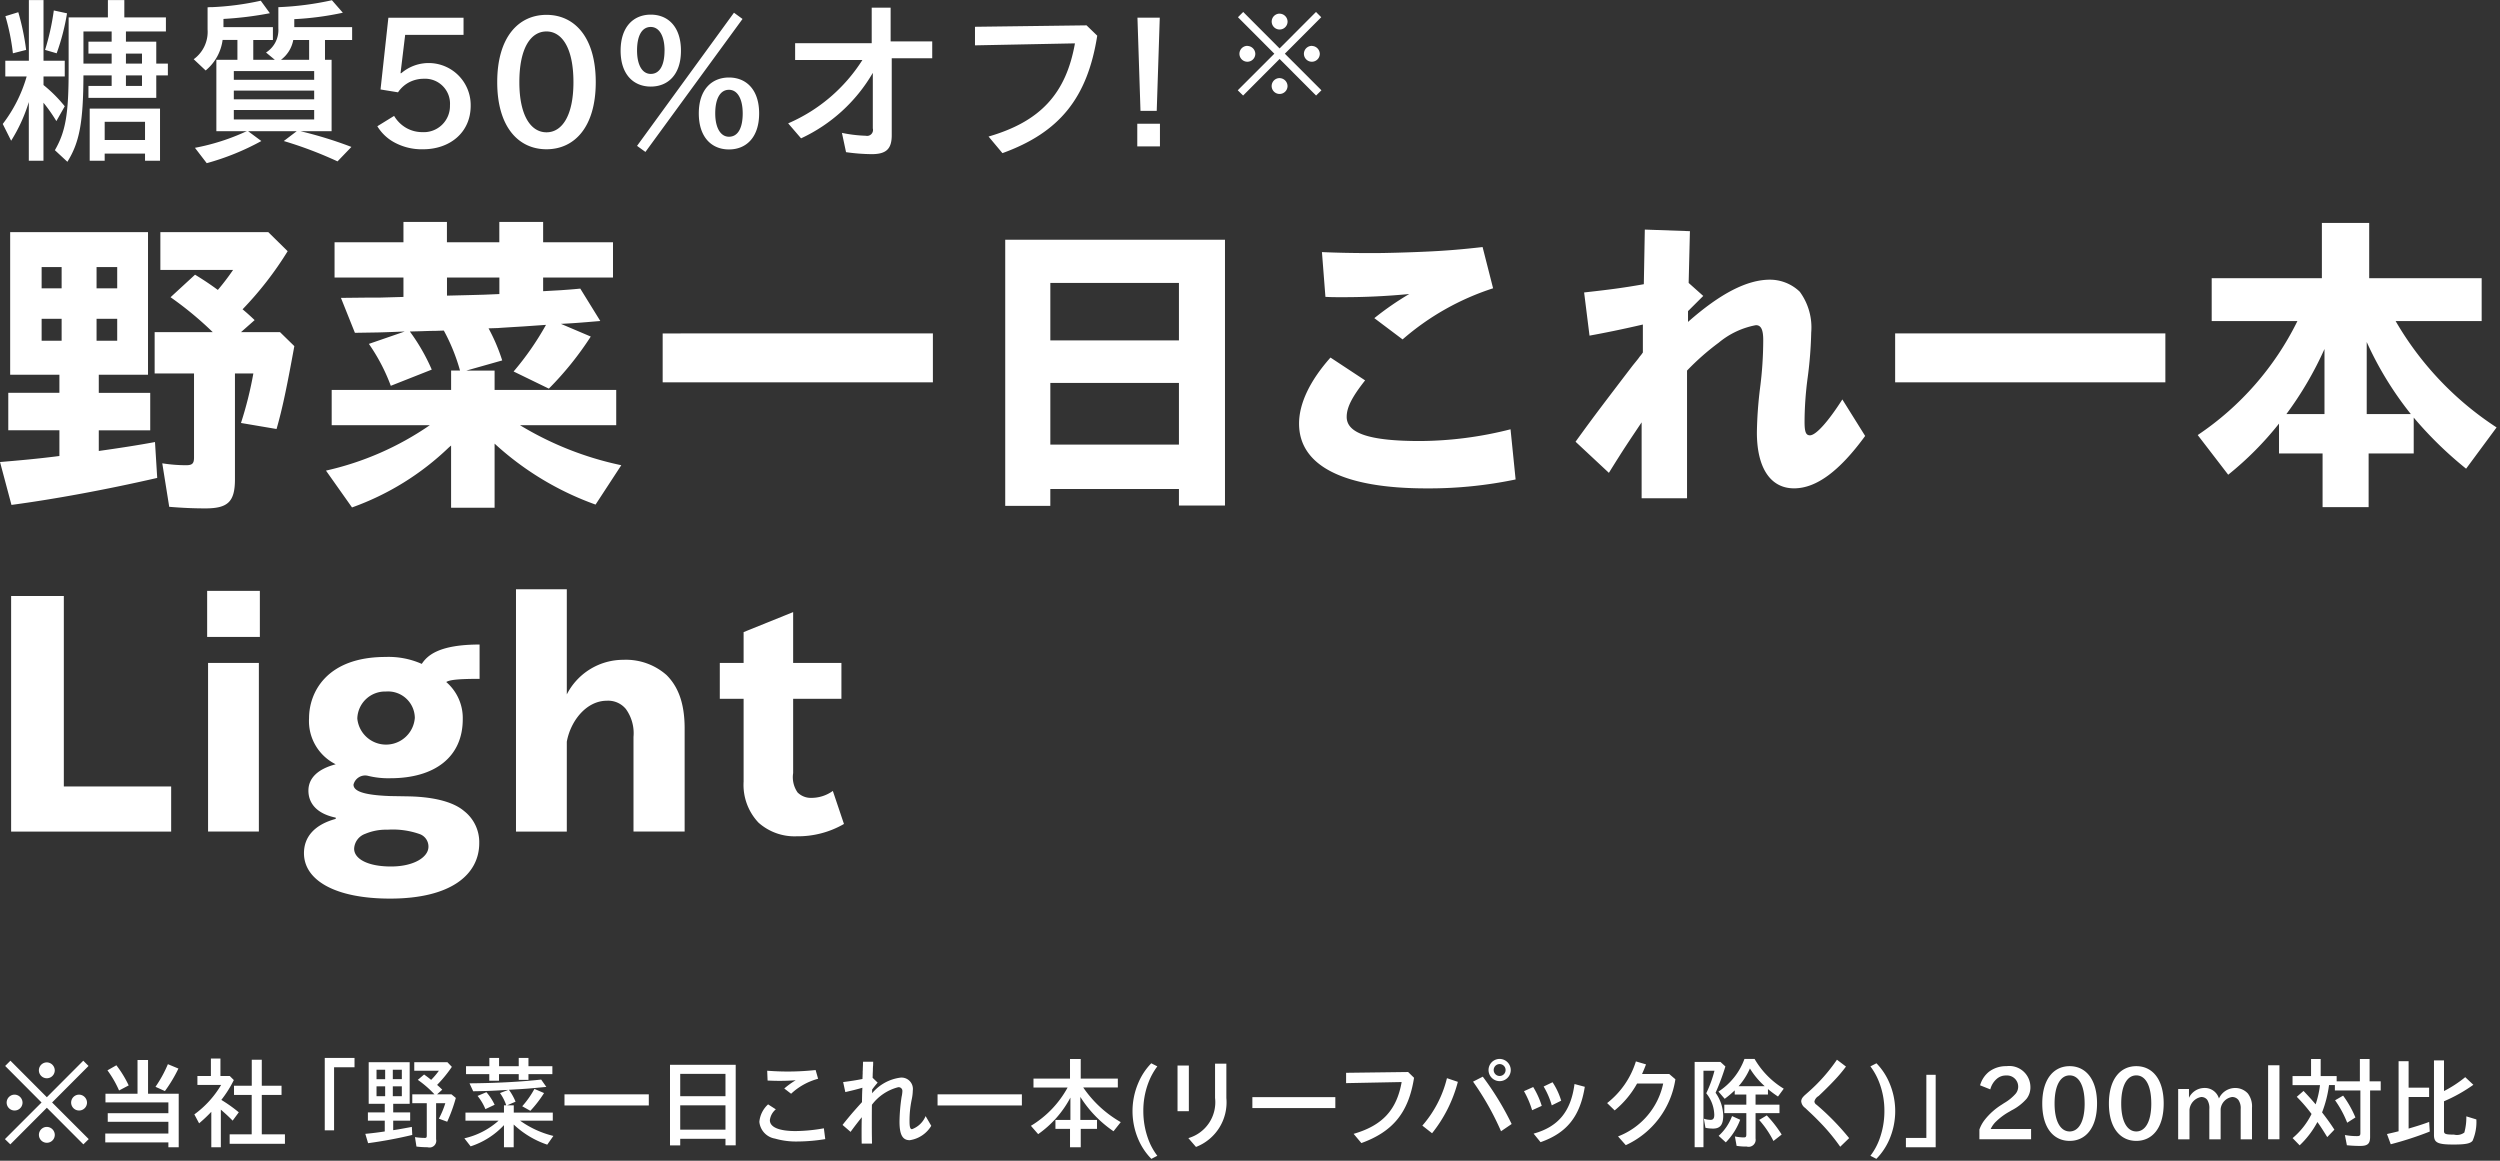
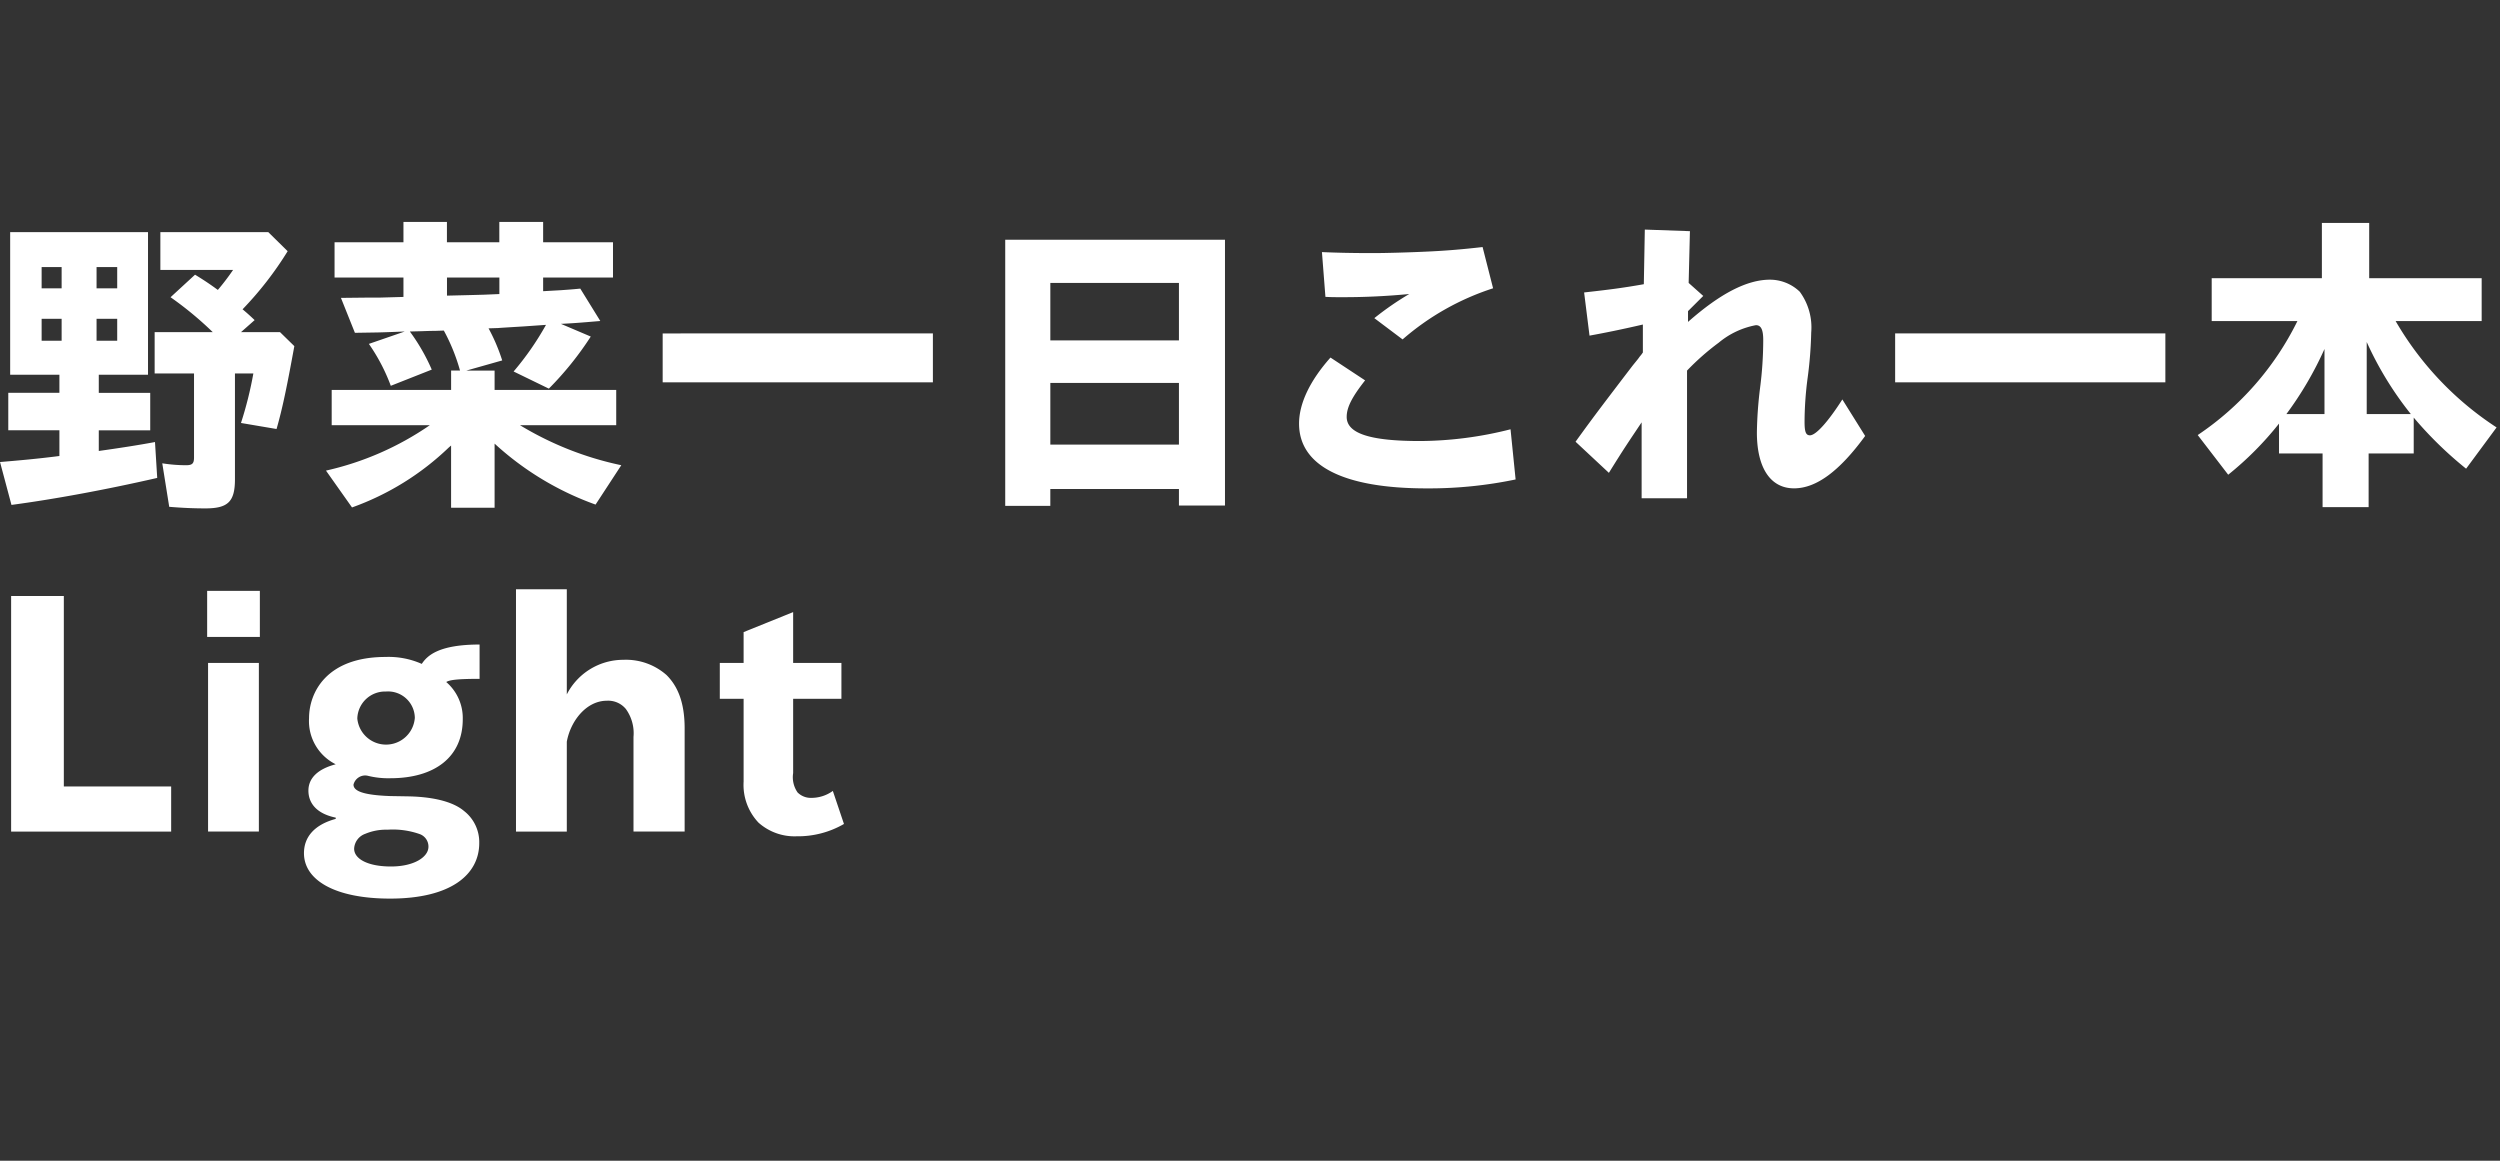
<svg xmlns="http://www.w3.org/2000/svg" id="btn_light" width="252" height="117" viewBox="0 0 252 117">
  <rect x="0" y="0" width="252" height="117" fill="#333333" stroke="none" />
  <defs>
    <style>
      .cls-1 {
        fill: #fff;
        fill-rule: evenodd;
      }
    </style>
  </defs>
-   <path id="_当社_野菜一日これ一本_リーフパック除く_200ml対比" data-name="※当社「野菜一日これ一本(リーフパック除く)」200ml対比" class="cls-1" d="M546.353,837.321l3.681-3.691,3.682,3.691,0.54-.53-3.692-3.692,3.672-3.681-0.53-.53-3.672,3.681-3.671-3.681-0.53.53L549.5,833.1l-3.691,3.692Zm3.691-1.76a0.8,0.8,0,1,0,.791.8A0.815,0.815,0,0,0,550.044,835.561Zm-3.251-3.252a0.8,0.8,0,1,0,.79.8A0.815,0.815,0,0,0,546.793,832.309Zm6.5,0a0.8,0.8,0,1,0,.79.8A0.815,0.815,0,0,0,553.3,832.309Zm-3.252-3.251a0.8,0.8,0,1,0,.791.8A0.815,0.815,0,0,0,550.044,829.058Zm9.133,3.161h-3.231v0.871h6.342v1.09h-6.112v0.87h6.112v1.181h-6.362v0.89h6.362v0.49h1.041v-5.392h-3.091v-3.4h-1.061v3.4Zm-0.89-.84a11.026,11.026,0,0,0-1.241-2.031l-0.9.511a10.591,10.591,0,0,1,1.17,2.03Zm3.651,0.57a14.115,14.115,0,0,0,1.361-2.27l-1.061-.441a12.381,12.381,0,0,1-1.25,2.281Zm5.637,1.871c0.56,0.49.79,0.7,1.19,1.11l0.62-.84a14.563,14.563,0,0,0-1.76-1.251,11.337,11.337,0,0,0,1.26-2l-0.41-.41h-0.94v-1.76h-0.961v1.76h-1.36v0.9h2.391a9.847,9.847,0,0,1-2.7,2.971l0.48,0.9a14.457,14.457,0,0,0,1.23-1.16v3.571h0.961V833.82Zm3.111-1.481v3.972h-2.221v0.95h5.572v-0.95H571.7v-3.972h1.991v-0.93H571.7v-2.621h-1.01v2.621H568.9v0.93h1.791Zm7.364-3.731v7.3h0.94v-6.362h2.061v-0.94h-3Zm6.049,4.622v0.87h-1.7v0.83h1.7v1.09c-0.72.11-1.41,0.191-1.96,0.241l0.28,0.94a44.175,44.175,0,0,0,4.451-.83l-0.04-.81c-0.7.129-1.16,0.22-1.88,0.33V834.93h1.71V834.1h-1.71v-0.87h1.66v-4.192h-4.131v4.192h1.62Zm-0.83-.761v-1h0.87v1h-0.87Zm0-1.72V829.8h0.87v0.951h-0.87Zm2.551-.951v0.951h-0.91V829.8h0.91Zm0,1.671v1h-0.91v-1h0.91Zm1.611-.65a10.425,10.425,0,0,1,1.68,1.46H586.87v0.89h1.461v3.252c0,0.2-.04.25-0.2,0.25a7.055,7.055,0,0,1-.99-0.08l0.149,0.95a9.152,9.152,0,0,0,1.131.07,0.68,0.68,0,0,0,.85-0.81v-3.632H590.2a8.626,8.626,0,0,1-.651,1.561l0.841,0.31a15.855,15.855,0,0,0,.87-2.4l-0.44-.361h-1.451l0.521-.47c-0.151-.15-0.391-0.38-0.521-0.48l0.03-.03,0.03-.03a13.43,13.43,0,0,0,1.431-1.761l-0.45-.47H587.07V829.9h2.481a7.2,7.2,0,0,1-.78.92c-0.28-.23-0.43-0.34-0.71-0.541Zm8.684,2.57v0.731h-3.881v0.81h3.341a7.725,7.725,0,0,1-3.451,1.781l0.63,0.81a7.934,7.934,0,0,0,3.361-2.14v2.23h0.98V835.32a9.241,9.241,0,0,0,3.382,2.031l0.62-.88a9.739,9.739,0,0,1-3.361-1.541h3.3v-0.81H597.1v-0.731h-0.68l0.861-.37a5.679,5.679,0,0,0-.671-1.2c1.621-.09,1.831-0.1,3.772-0.29l-0.521-.74c-2.06.23-4.621,0.36-7.222,0.38l0.37,0.8c1.681-.03,1.741-0.04,3.541-0.14l-0.84.32a4.4,4.4,0,0,1,.63,1.24h-0.22Zm-1.48-3.15v0.67h0.98v-0.67H597.6v0.58h0.98v-0.58h2.411v-0.8h-2.411v-0.83H597.6v0.83h-1.981v-0.83h-0.98v0.83h-2.351v0.8h2.351Zm0.54,3.091a5.638,5.638,0,0,0-.831-1.271l-0.89.38a5.342,5.342,0,0,1,.79,1.331Zm3.6,0.61a11.845,11.845,0,0,0,1.381-1.791l-0.971-.42a9.161,9.161,0,0,1-1.23,1.751Zm3.44-1.661V833.4h8.5v-1.121h-8.5Zm11.666,4.482h4.562v0.66h1.031V829.3h-6.623v8.123h1.03v-0.66Zm0-.921v-2.451h4.562v2.451h-4.562Zm0-3.371v-2.251h4.562v2.251h-4.562Zm13.649-2.64a26.688,26.688,0,0,1-2.831.15c-0.72,0-1.37-.031-2.051-0.08l0.04,0.99c0.511,0.02.761,0.03,1.211,0.03,0.58,0,1.08-.02,1.62-0.06a8.378,8.378,0,0,0-1.15.83l0.69,0.53a6.378,6.378,0,0,1,2.721-1.51Zm-4.792,3.46a2.72,2.72,0,0,0-.88,1.761,1.9,1.9,0,0,0,1.581,1.691,7.724,7.724,0,0,0,2.32.29,17.655,17.655,0,0,0,2.742-.24l-0.14-1.09a16.547,16.547,0,0,1-2.852.279c-1.67,0-2.591-.389-2.591-1.1a1.674,1.674,0,0,1,.6-1.09Zm10.476,3.952c-0.01-.44-0.01-0.42-0.01-0.59-0.01-.4-0.01-1.01-0.01-1.38v-0.2c0-.65,0-1.12.01-1.74a4.8,4.8,0,0,1,2.651-1.771,0.377,0.377,0,0,1,.42.41,3.124,3.124,0,0,1-.08.57,18.177,18.177,0,0,0-.21,2.5c0,1.31.31,1.861,1.03,1.861a3.052,3.052,0,0,0,2.171-1.45l-0.57-.981a2.367,2.367,0,0,1-1.371,1.321c-0.18,0-.25-0.221-0.25-0.8a10.423,10.423,0,0,1,.22-2.191,4.656,4.656,0,0,0,.11-0.9,1.15,1.15,0,0,0-1.21-1.31,4.443,4.443,0,0,0-2.891,1.58V831.8c0.21-.29.4-0.52,0.56-0.7l-0.51-.489c0.01-.16,0-0.08.01-0.251v-0.129c0.01-.18.02-0.341,0.02-0.55,0.01-.271.01-0.171,0.02-0.331,0.01-.32,0-0.21.01-0.36h-1.02v0.04l-0.011.04v0.17c-0.01.34-.01,0.15-0.02,0.61l-0.01.121v0.23l-0.01.14v0.129c-0.01.181-.01,0.121-0.01,0.181v0.079c-0.59.121-1.25,0.22-1.95,0.311l0.22,1.01c0.77-.18,1.11-0.26,1.72-0.44-0.01.24-.01,0.17-0.03,0.73v0.1c-0.01.26,0,.12-0.01,0.41v0.21c-0.64.711-.91,1.011-1.39,1.591-0.27.33-.38,0.46-0.57,0.71l0.81,0.7c0.41-.569.79-1.05,1.13-1.48-0.02.721-.02,1.11-0.02,1.421v0.48c0,0.11,0,.2.01,0.76h1.041Zm6.607-4.962V833.4h8.5v-1.121h-8.5Zm18.172-.69v-0.9h-3.741v-1.97h-1.081v1.97h-3.681v0.9h3.441a10.215,10.215,0,0,1-3.7,3.862l0.73,0.84a10.482,10.482,0,0,0,3.251-3.682v2.252H651.7v0.9h1.47v1.851h1.081V835.76h1.64v-0.9h-1.681v-2.322A11.814,11.814,0,0,0,657.554,836l0.73-.92a11.425,11.425,0,0,1-3.781-3.492h3.491Zm3.981,6.882a6.279,6.279,0,0,1-.931-1.72,8.189,8.189,0,0,1-.48-2.791,7.883,7.883,0,0,1,.48-2.771,6.622,6.622,0,0,1,.931-1.73l-0.611-.311a6.389,6.389,0,0,0-1.29,1.941,7.217,7.217,0,0,0,0,5.762,6.376,6.376,0,0,0,1.3,1.931Zm3.177-9.093h-1.141v4.6h1.141v-4.6Zm3.781-.19h-1.14v3.452a3.759,3.759,0,0,1-2.691,4.051l0.77,0.89a4.814,4.814,0,0,0,3.061-4.932v-3.461Zm2.621,3.371v1.1h8.363v-1.1h-8.363Zm15.7-2.531-6.252.08v1.041l5.6-.11c-0.5,2.821-1.941,4.381-4.842,5.222l0.781,0.93c3.2-1.16,4.761-3.091,5.311-6.582Zm3.914,0.621a11.36,11.36,0,0,1-2.48,4.781l0.98,0.771a13.906,13.906,0,0,0,2.6-5.182Zm2.631,0.35a27.983,27.983,0,0,1,2.821,5l1.071-.73a28.949,28.949,0,0,0-2.911-4.772Zm2.681-2.291a1.12,1.12,0,1,0,1.121,1.121A1.132,1.132,0,0,0,696.475,828.708Zm0,0.52a0.6,0.6,0,1,1-.6.6A0.6,0.6,0,0,1,696.475,829.228Zm2.453,2.731a9.245,9.245,0,0,1,.82,1.921l0.971-.44a8.344,8.344,0,0,0-.861-1.9Zm1.981-.47a8.047,8.047,0,0,1,.82,1.9l0.95-.47a7.027,7.027,0,0,0-.87-1.86Zm3.111-.25c-0.36,2.761-1.631,4.311-4.122,5l0.7,0.861c2.651-.931,3.981-2.591,4.461-5.582Zm5.17,6.162a8.734,8.734,0,0,0,5-6.642l-0.62-.53H710.83c0.17-.391.21-0.471,0.4-0.971l-1.02-.3a8.507,8.507,0,0,1-2.9,4.2l0.76,0.74a9.368,9.368,0,0,0,2.261-2.711h2.631a7.324,7.324,0,0,1-4.552,5.332Zm14.332-5.652a10.647,10.647,0,0,0,1.011.75l0.58-.79a8.517,8.517,0,0,1-2.941-3h-1.02A6.584,6.584,0,0,1,718.531,832l0.63,0.73a10.4,10.4,0,0,0,1.01-.85v0.42h1.171v1.02h-2.221v0.851h2.221v2.141c0,0.24-.05.31-0.251,0.31a4.644,4.644,0,0,1-.9-0.1l0.17,0.95a6.207,6.207,0,0,0,1.021.07,0.709,0.709,0,0,0,.89-0.81V834.17h2.411v-0.851h-2.411V832.3h1.25v-0.55Zm-0.33-.29h-2.631a6.708,6.708,0,0,0,1.141-1.791,7.9,7.9,0,0,0,1.44,1.741Zm-7.062-2.451v8.6h0.89V829.9h1.11a11.979,11.979,0,0,1-.83,2.27,3.584,3.584,0,0,1,.81,2.171c0,0.36-.11.51-0.37,0.51a2.219,2.219,0,0,1-.68-0.12l0.16,0.92a3.719,3.719,0,0,0,.77.08c0.711,0,1.021-.389,1.021-1.3a4.12,4.12,0,0,0-.771-2.311,23.078,23.078,0,0,0,.991-2.651l-0.5-.46h-2.6Zm3.141,8.113a6.508,6.508,0,0,0,1.45-2.281l-0.82-.37a5.08,5.08,0,0,1-1.35,1.991Zm5.632-.79a12.117,12.117,0,0,0-1.5-1.931l-0.77.461a9.7,9.7,0,0,1,1.441,2.12Zm5.572-7.543a17.389,17.389,0,0,1-2.942,3.311l-0.09.08-0.08.07-0.09.08a2,2,0,0,0-.25.26,0.688,0.688,0,0,0-.15.39,0.919,0.919,0,0,0,.4.67c0.39,0.371.39,0.371,0.521,0.491,0.45,0.42.89,0.87,1.25,1.25a19.617,19.617,0,0,1,1.761,2.171l0.9-.87a25.451,25.451,0,0,0-3.281-3.361,0.425,0.425,0,0,1-.22-0.33,0.853,0.853,0,0,1,.42-0.551c0.44-.41,1.13-1.09,1.57-1.56a14.548,14.548,0,0,0,1.191-1.411Zm3.373,9.683,0.6,0.311a6.376,6.376,0,0,0,1.3-1.931,7.217,7.217,0,0,0,0-5.762,6.389,6.389,0,0,0-1.29-1.941l-0.61.311a6.649,6.649,0,0,1,.93,1.73,7.883,7.883,0,0,1,.48,2.771,8.189,8.189,0,0,1-.48,2.791A6.3,6.3,0,0,1,733.848,838.471Zm5.639-8.162v6.362h-2.06v0.94h3v-7.3h-0.941Zm10.558,6.5V835.77h-4.071a2.479,2.479,0,0,1,.57-0.78,6.235,6.235,0,0,1,1.321-.97l0.2-.12a5.065,5.065,0,0,0,1.53-1.181,1.871,1.871,0,0,0,.38-1.22,2.127,2.127,0,0,0-2.4-2.061,2.836,2.836,0,0,0-1.771.56,2.676,2.676,0,0,0-.9,1.371l1.03,0.41a2.063,2.063,0,0,1,.64-1.051,1.379,1.379,0,0,1,.971-0.349,1.124,1.124,0,0,1,.94,1.84,4.612,4.612,0,0,1-1.161.941l-0.24.159a6.655,6.655,0,0,0-1.69,1.5,3.438,3.438,0,0,0-.56,1.01v0.981h5.211Zm6.648-3.6c0-2.521-1.19-3.771-2.761-3.771s-2.761,1.25-2.761,3.771,1.191,3.762,2.761,3.762S756.693,835.72,756.693,833.209Zm-1.25,0c0,1.9-.65,2.811-1.511,2.811s-1.52-.91-1.52-2.811c0-1.93.65-2.841,1.52-2.841S755.443,831.279,755.443,833.209Zm7.968,0c0-2.521-1.19-3.771-2.761-3.771s-2.761,1.25-2.761,3.771,1.191,3.762,2.761,3.762S763.411,835.72,763.411,833.209Zm-1.25,0c0,1.9-.65,2.811-1.511,2.811s-1.52-.91-1.52-2.811c0-1.93.65-2.841,1.52-2.841S762.161,831.279,762.161,833.209Zm10.151,3.6V833.64a2.145,2.145,0,0,0-.42-1.451,1.718,1.718,0,0,0-1.3-.55,1.794,1.794,0,0,0-1.611,1.06,1.48,1.48,0,0,0-1.521-1.06,1.724,1.724,0,0,0-1.5.99v-0.89h-1.09v5.072h1.14V833.84a1.44,1.44,0,0,1,1.17-1.291,0.73,0.73,0,0,1,.631.3,1.559,1.559,0,0,1,.2.921v3.041h1.14V833.76a1.371,1.371,0,0,1,1.141-1.211,0.778,0.778,0,0,1,.66.311,1.457,1.457,0,0,1,.22.91v3.041h1.14Zm2.766,0v-7.463h-1.141v7.463h1.141Zm4.088-5.462a9.6,9.6,0,0,1-.44,1.94c-0.35-.42-0.85-0.97-1.22-1.35l-0.681.591a15.742,15.742,0,0,1,1.491,1.73,7.488,7.488,0,0,1-1.911,2.431l0.711,0.73a9.153,9.153,0,0,0,1.79-2.351c0.33,0.461.56,0.821,0.991,1.521l0.72-.751c-0.36-.56-0.68-1.01-1.241-1.74a11.727,11.727,0,0,0,.7-2.751h0.59v0.54h2.571v4.292c0,0.25-.07.31-0.33,0.31a6.549,6.549,0,0,1-1.231-.11l0.2,1.03a13.071,13.071,0,0,0,1.331.07c0.77,0,1.01-.22,1.01-0.91v-4.682h1.071v-0.92h-1.121v-2.251h-0.98v2.251h-2.341v-0.531h-1.611v-1.72h-0.97v1.72H776.4v0.911h2.771Zm3.572,3.261a10.71,10.71,0,0,0-1.241-2.2l-0.81.47a10.5,10.5,0,0,1,1.22,2.261Zm5.357-2.061h2.071v-0.94H788.1v-2.671h-1.01V836c-0.5.129-.611,0.15-1.171,0.279l0.38,1.031a34.161,34.161,0,0,0,3.932-1.28l-0.06-.971c-0.65.241-1.151,0.4-2.071,0.67v-3.181Zm3.571,0.43a15.727,15.727,0,0,0,2.961-1.66l-0.82-.771a11.879,11.879,0,0,1-2.141,1.4v-3.091h-1.01v7.523c0,0.78.38,0.96,1.981,0.96,1.2,0,1.69-.1,1.91-0.38a4.724,4.724,0,0,0,.381-2.151l-1.011-.31a5.747,5.747,0,0,1-.2,1.63,1.23,1.23,0,0,1-1.04.211c-0.841,0-1.011-.061-1.011-0.351v-3.011Z" transform="translate(-545.312 -721.969)" />
  <path id="野菜一日これ一本_Light" data-name="野菜一日これ一本 Light" class="cls-1" d="M551.3,759.74v1.825h-5.153v3.777H551.3v2.592c-2.24.288-4.1,0.448-5.985,0.608l1.152,4.322c4.321-.577,9.539-1.537,14.692-2.721l-0.224-3.617c-1.7.32-3.809,0.64-5.666,0.9v-2.08h5.186v-3.777h-5.186V759.74h4.962V745.369H546.337V759.74H551.3Zm-1.792-3.425v-2.208h2.016v2.208h-2.016Zm0-5.281v-2.145h2.016v2.145h-2.016Zm7.618-2.145v2.145h-2.081v-2.145h2.081Zm0,5.218v2.208h-2.081v-2.208h2.081Zm5.377-2.177a34.469,34.469,0,0,1,4.257,3.521H560.9v4.161h3.969v8.482c0,0.608-.192.769-0.8,0.769a15.182,15.182,0,0,1-2.4-.193l0.7,4.386c1.217,0.1,2.369.159,3.649,0.159,2.273,0,2.977-.672,2.977-2.945V759.612h1.856a37.909,37.909,0,0,1-1.248,4.993l3.585,0.608c0.608-2.112,1.056-4.321,1.793-8.354l-1.441-1.408h-3.937l1.377-1.216c-0.577-.545-0.833-0.768-1.217-1.089a34.321,34.321,0,0,0,4.545-5.857l-1.952-1.92H561.477v3.809h7.33a24.348,24.348,0,0,1-1.536,2.016c-0.833-.608-1.409-0.993-2.3-1.536Zm28.281,7.394v1.953H578.746v3.552h9.891a29.963,29.963,0,0,1-10.467,4.577l2.625,3.713a27.361,27.361,0,0,0,9.763-6.049l0.224-.192v6.274h4.385v-6.466a29.982,29.982,0,0,0,10.178,6.145l2.593-3.968a32.58,32.58,0,0,1-10.211-4.034h9.7v-3.552H595.167v-1.953h-2.849l3.617-1.024a18.5,18.5,0,0,0-1.376-3.233l0.96-.032c0.416-.032.96-0.064,2.529-0.16l2.3-.16a28.894,28.894,0,0,1-3.265,4.7l3.553,1.728a32.164,32.164,0,0,0,4.225-5.249l-3.008-1.28c1.28-.065,1.76-0.1,3.969-0.288l-2.017-3.265c-1.024.1-1.536,0.128-1.952,0.16l-1.793.1v-1.376h7.042v-3.554h-7.042v-2.048h-4.417v2.048h-5.281v-2.048H585.98v2.048h-6.945v3.554h6.945V751.9l-2.3.064h-1.024l-2.977.032,1.408,3.521,1.985-.032c0.352,0,1.344-.032,3.04-0.1l-3.617,1.248a18.8,18.8,0,0,1,2.209,4.225l4.129-1.632a19.667,19.667,0,0,0-2.208-3.841l1.216-.032c0.832-.032,1.184-0.032,1.344-0.032l0.864-.032a19.115,19.115,0,0,1,1.633,4.033h-0.9Zm-0.416-9.378h5.281v1.664l-1.537.064-1.152.032-1.28.032-1.312.032v-1.824Zm21.741,5.633v4.929h27.239v-4.929H612.107Zm39.077,15.684h12.963v1.664h4.641v-26.79H646.639V772.96h4.545v-1.7Zm0-4.481v-6.21h12.963v6.21H651.184Zm0-10.5V750.49h12.963v5.793H651.184Zm43.571-9.41c-1.984.224-3.713,0.384-6.113,0.48-1.409.064-3.681,0.128-4.705,0.128H683.3c-1.536,0-3.233-.032-4.737-0.1l0.352,4.513c0.64,0.032.9,0.032,1.569,0.032a68.44,68.44,0,0,0,6.881-.32,29.642,29.642,0,0,0-3.521,2.433l2.849,2.144a26.086,26.086,0,0,1,9.123-5.153Zm-15.332,11.139c-2.08,2.336-3.168,4.64-3.168,6.657,0,4.257,4.481,6.53,12.835,6.53a42.668,42.668,0,0,0,8.994-.9l-0.512-5.057a37.6,37.6,0,0,1-9.122,1.184c-5.058,0-7.394-.768-7.394-2.433,0-.96.544-2.017,1.856-3.681Zm31.684-12.9-0.1,5.506c-2.145.384-3.713,0.576-6.018,0.832l0.544,4.353c1.569-.288,3.169-0.608,5.378-1.12V757.5l-0.16.225-0.16.192-0.161.224-0.544.672c-1.568,2.048-1.536,2.016-2.368,3.105-1.409,1.856-2.145,2.848-3.393,4.577l3.361,3.137c1.568-2.529,1.952-3.074,3.3-5.09v7.65h4.577V759.324a25.07,25.07,0,0,1,3.2-2.817,8.2,8.2,0,0,1,3.745-1.761c0.512,0,.736.449,0.736,1.5a37.7,37.7,0,0,1-.32,4.834,40.679,40.679,0,0,0-.32,4.481c0,3.585,1.376,5.633,3.745,5.633,2.24,0,4.577-1.728,7.169-5.281l-2.3-3.681c-1.408,2.208-2.657,3.617-3.265,3.617-0.416,0-.544-0.353-0.544-1.377a34.359,34.359,0,0,1,.32-4.481,40.773,40.773,0,0,0,.352-4.513,6.079,6.079,0,0,0-1.152-4.1,4.339,4.339,0,0,0-3.009-1.217c-2.3,0-4.993,1.377-8.258,4.258v-1.089L717,751.8l-1.472-1.312,0.128-5.217Zm25.233,10.467v4.929h27.239v-4.929H736.34Zm38.7,12.1h4.386v5.41h4.641v-5.41h4.545v-3.617a38.481,38.481,0,0,0,5.281,5.153l3.073-4.16a31.813,31.813,0,0,1-10.178-10.723h8.674v-4.322H784.127V744.44h-4.769v5.569H768.251v4.322h8.642a29.525,29.525,0,0,1-10.051,11.491l3.073,4a32.462,32.462,0,0,0,5.121-5.154v3.009Zm4.578-3.969h-3.841a35.07,35.07,0,0,0,3.841-6.562v6.562Zm4.257,0v-7.266a34.032,34.032,0,0,0,4.449,7.266h-4.449ZM562.565,805.791v-4.545H551.746v-19.2h-5.313v23.75h16.132Zm8.941-19.621v-4.641h-5.313v4.641h5.313Zm-0.1,19.621v-17h-5.121v17h5.121Zm22.246-18.853c-4.225,0-5.313,1.184-5.825,1.952a8.226,8.226,0,0,0-3.649-.7c-5.954,0-7.714,3.584-7.714,6.177a4.859,4.859,0,0,0,2.688,4.641c-1.824.48-2.752,1.408-2.752,2.656,0,1.185.736,2.305,2.752,2.722v0.127c-2.112.576-3.2,1.793-3.2,3.458,0,2.72,3.136,4.577,8.674,4.577,6.21,0,8.994-2.465,8.994-5.6a3.977,3.977,0,0,0-1.536-3.233c-0.864-.736-2.561-1.408-5.57-1.472l-1.888-.032c-2.721-.1-3.681-0.512-3.681-1.152a1.214,1.214,0,0,1,1.408-.9,8.522,8.522,0,0,0,2.305.256c4.449,0,7.3-2.112,7.3-5.953a4.785,4.785,0,0,0-1.665-3.745c0.353-.224,1.217-0.32,3.361-0.32v-3.457Zm-6.529,7.426a2.909,2.909,0,0,1-5.794.032,2.8,2.8,0,0,1,2.881-2.721A2.7,2.7,0,0,1,587.127,794.364Zm1.376,12.963c0,1.025-1.44,1.985-3.777,1.985s-3.713-.768-3.713-1.793a1.672,1.672,0,0,1,1.12-1.5,5.364,5.364,0,0,1,2.241-.416,8.15,8.15,0,0,1,3.265.448A1.337,1.337,0,0,1,588.5,807.327Zm25.825-1.536v-10.4c0-2.624-.7-4.257-1.825-5.377a6.176,6.176,0,0,0-4.353-1.536,6.39,6.39,0,0,0-5.7,3.488V781.368h-5.122v24.423h5.122v-9.059c0.384-2.112,1.984-4.129,4.033-4.129a2.307,2.307,0,0,1,1.92.833,4.169,4.169,0,0,1,.769,2.816v9.539h5.153Zm16.059-.768-1.121-3.329a3.674,3.674,0,0,1-2.176.7,1.881,1.881,0,0,1-1.376-.544,2.685,2.685,0,0,1-.449-1.952v-7.491h4.866v-3.617h-4.866v-5.121l-4.993,2.016v3.105h-2.4v3.617h2.4v8.355a5.534,5.534,0,0,0,1.5,4.128,5.454,5.454,0,0,0,3.841,1.377A9.258,9.258,0,0,0,630.387,805.023Z" transform="translate(-545.312 -721.969)" />
  <g id="糖質50_オフ_" data-name="糖質50%オフ!">
-     <path id="_" data-name="※" class="cls-1" d="M670.617,731.6l3.678-3.688,3.678,3.688,0.54-.53-3.688-3.688,3.668-3.678-0.53-.53-3.668,3.678-3.668-3.678-0.529.53,3.667,3.678-3.687,3.688Zm3.688-1.76a0.8,0.8,0,1,0,.79.8A0.814,0.814,0,0,0,674.305,729.844Zm-3.248-3.248a0.8,0.8,0,1,0,.79.8A0.814,0.814,0,0,0,671.057,726.6Zm6.5,0a0.8,0.8,0,1,0,.79.8A0.814,0.814,0,0,0,677.553,726.6Zm-3.248-3.248a0.8,0.8,0,1,0,.79.8A0.814,0.814,0,0,0,674.305,723.348Z" transform="translate(-545.312 -721.969)" />
-     <path id="糖質50_オフ_2" data-name="糖質50%オフ!" class="cls-1" d="M548.217,738.17h1.476v-5.847a15.855,15.855,0,0,1,1.3,1.853l0.846-1.493a14.094,14.094,0,0,0-2.141-2.142v-0.863h2.141v-1.584h-2.141v-6.117h-1.476v6.117h-2.375v1.584H548a14.383,14.383,0,0,1-2.411,4.786l0.846,1.691a16.244,16.244,0,0,0,1.781-3.9v5.92Zm4.013-14.448v5.326c0,4.426-.306,6.189-1.386,8.061l1.26,1.169c1.223-1.961,1.6-3.976,1.619-8.708h2.843v1.061h-2.339v1.206h6.837V729.57h1.17v-1.188h-1.17v-2.213h-3.058v-1.026h4.03v-1.421h-4.192v-1.745h-1.656v1.745H552.23Zm1.493,1.421h2.843v1.026h-2.339v1.206h2.339v1.007h-2.843v-3.239Zm4.283,3.239v-1.007h1.619v1.007h-1.619Zm0,1.188h1.619v1.061h-1.619V729.57Zm-2.142,7.881h4.067v0.719h1.511v-5.254h-7.089v5.254h1.511v-0.719Zm0-1.368v-1.835h4.067v1.835h-4.067ZM547.947,727a24.986,24.986,0,0,0-.791-3.8l-1.3.4a21.783,21.783,0,0,1,.756,3.742Zm3.077,0.341a22.4,22.4,0,0,0,1.044-4.03l-1.332-.288a24.357,24.357,0,0,1-.881,3.977ZM570.842,728v-2h1.979v-1.295h-4.984v-0.828a34.862,34.862,0,0,0,4.678-.576l-0.917-1.26a28.134,28.134,0,0,1-4.913.649h-0.234l-0.215.017v2.232a3.4,3.4,0,0,1-1.4,3l1.206,1.134a4.8,4.8,0,0,0,1.709-3.077h1.493v2h-2.123v7.2h3.077l-0.144.054a21.934,21.934,0,0,1-5.092,1.619l1.188,1.548a25.42,25.42,0,0,0,5.506-2.232l-1.332-.989h4.894l-1.3.989a40.03,40.03,0,0,1,5.416,2.051l1.4-1.457a40.869,40.869,0,0,0-5.128-1.583h3.131V728h-0.666v-2h2.735v-1.295h-5.83V723.9a30.1,30.1,0,0,0,4.894-.648l-1.1-1.26a30.367,30.367,0,0,1-5.4.7v2.122a2.685,2.685,0,0,1-1.242,2.448L573.019,728h-2.177Zm-1.961,1.134h8.1v0.882h-8.1v-0.882ZM576.474,728h-2.843a3.211,3.211,0,0,0,1.241-2h1.6v2Zm-7.593,6.01v-0.953h8.1v0.953h-8.1Zm0-2.033V731.1h8.1v0.882h-8.1Zm23.876,0.648a4.236,4.236,0,0,0-7-3.275h-0.072l0.468-3.869h5.884v-1.727h-7.576l-0.791,7.233,1.763,0.288a3.044,3.044,0,0,1,1.116-1.008,3.2,3.2,0,0,1,1.475-.359,2.512,2.512,0,0,1,2.645,2.68,2.639,2.639,0,0,1-2.789,2.7,3.267,3.267,0,0,1-1.6-.413,3.362,3.362,0,0,1-1.242-1.224l-1.691,1.044a4.528,4.528,0,0,0,1.835,1.691,5.783,5.783,0,0,0,2.771.63C590.634,737.019,592.757,735.345,592.757,732.629Zm12.607-2.375c0-4.535-2.141-6.784-4.966-6.784s-4.966,2.249-4.966,6.784c0,4.516,2.141,6.765,4.966,6.765S605.364,734.77,605.364,730.254Zm-2.249,0c0,3.418-1.169,5.056-2.717,5.056s-2.735-1.638-2.735-5.056c0-3.473,1.17-5.111,2.735-5.111C601.946,725.143,603.115,726.781,603.115,730.254Zm18.718,3.149c0-2.412-1.314-3.617-3.041-3.617s-3.041,1.205-3.041,3.617c0,2.429,1.314,3.634,3.041,3.634S621.833,735.832,621.833,733.4Zm-1.674-9.519-0.863-.63-9.77,13.423,0.845,0.612Zm-6.207,3.2c0-2.429-1.314-3.635-3.041-3.635s-3.041,1.206-3.041,3.635c0,2.411,1.314,3.616,3.041,3.616S613.952,729.5,613.952,727.087Zm6.225,6.316c0,1.511-.5,2.356-1.385,2.356-0.846,0-1.385-.9-1.385-2.356,0-1.512.521-2.376,1.385-2.376S620.177,731.945,620.177,733.4Zm-7.881-6.335c0,1.512-.5,2.358-1.385,2.358-0.864,0-1.385-.9-1.385-2.358,0-1.511.5-2.375,1.385-2.375C611.775,724.693,612.3,725.611,612.3,727.068Zm26.984,0.774v-1.691h-4.193v-3.4H633.18v3.58h-7.719v1.691h6.783a16.651,16.651,0,0,1-7.485,6.388l1.3,1.511a16.33,16.33,0,0,0,7.233-6.6v5.6a0.6,0.6,0,0,1-.72.738,13.62,13.62,0,0,1-2.393-.289l0.414,1.944a19.39,19.39,0,0,0,2.591.2c1.458,0,2.015-.522,2.015-1.907v-7.756h4.085Zm15.556-3.311-11.246.145v1.871l10.076-.2c-0.9,5.074-3.49,7.881-8.708,9.392l1.4,1.674c5.758-2.087,8.565-5.56,9.555-11.84Zm7.38-.773h-2.249l0.306,9.392h1.637Zm0.018,12.973v-2.285h-2.285v2.285h2.285Z" transform="translate(-545.312 -721.969)" />
-   </g>
+     </g>
</svg>